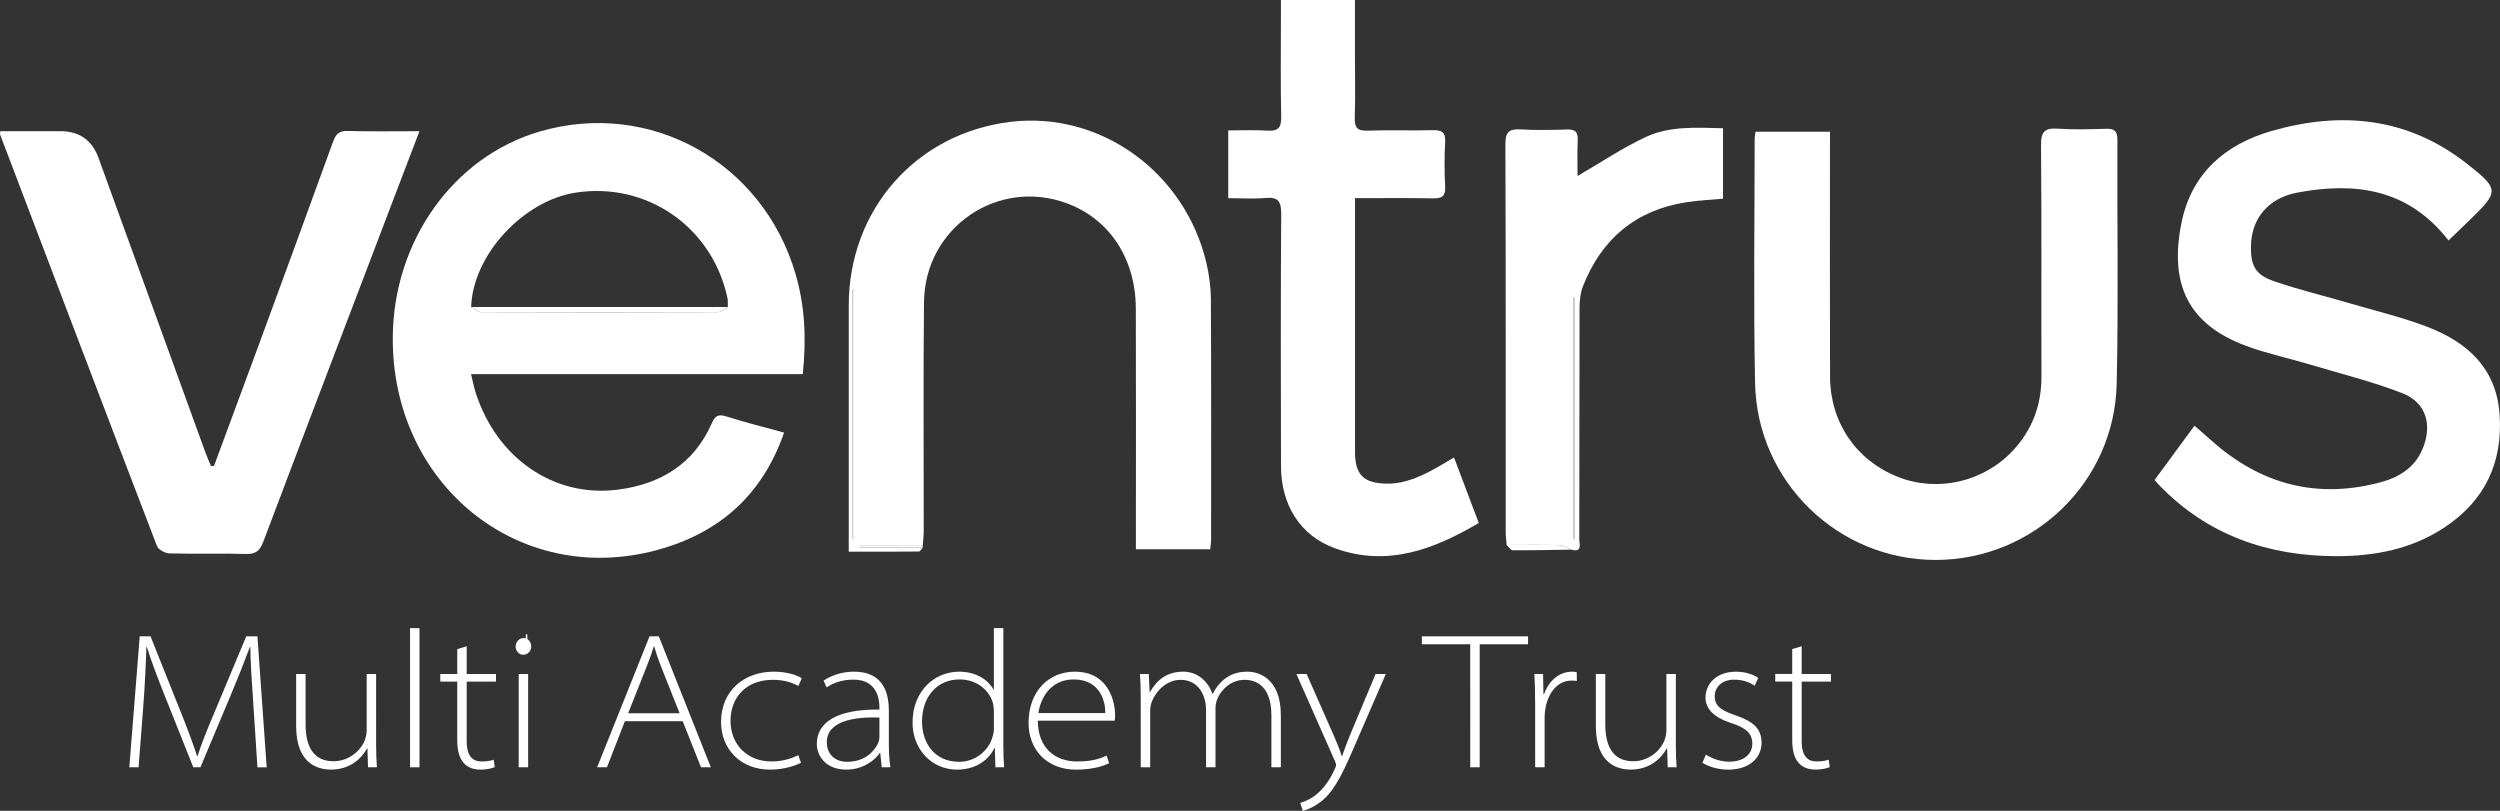
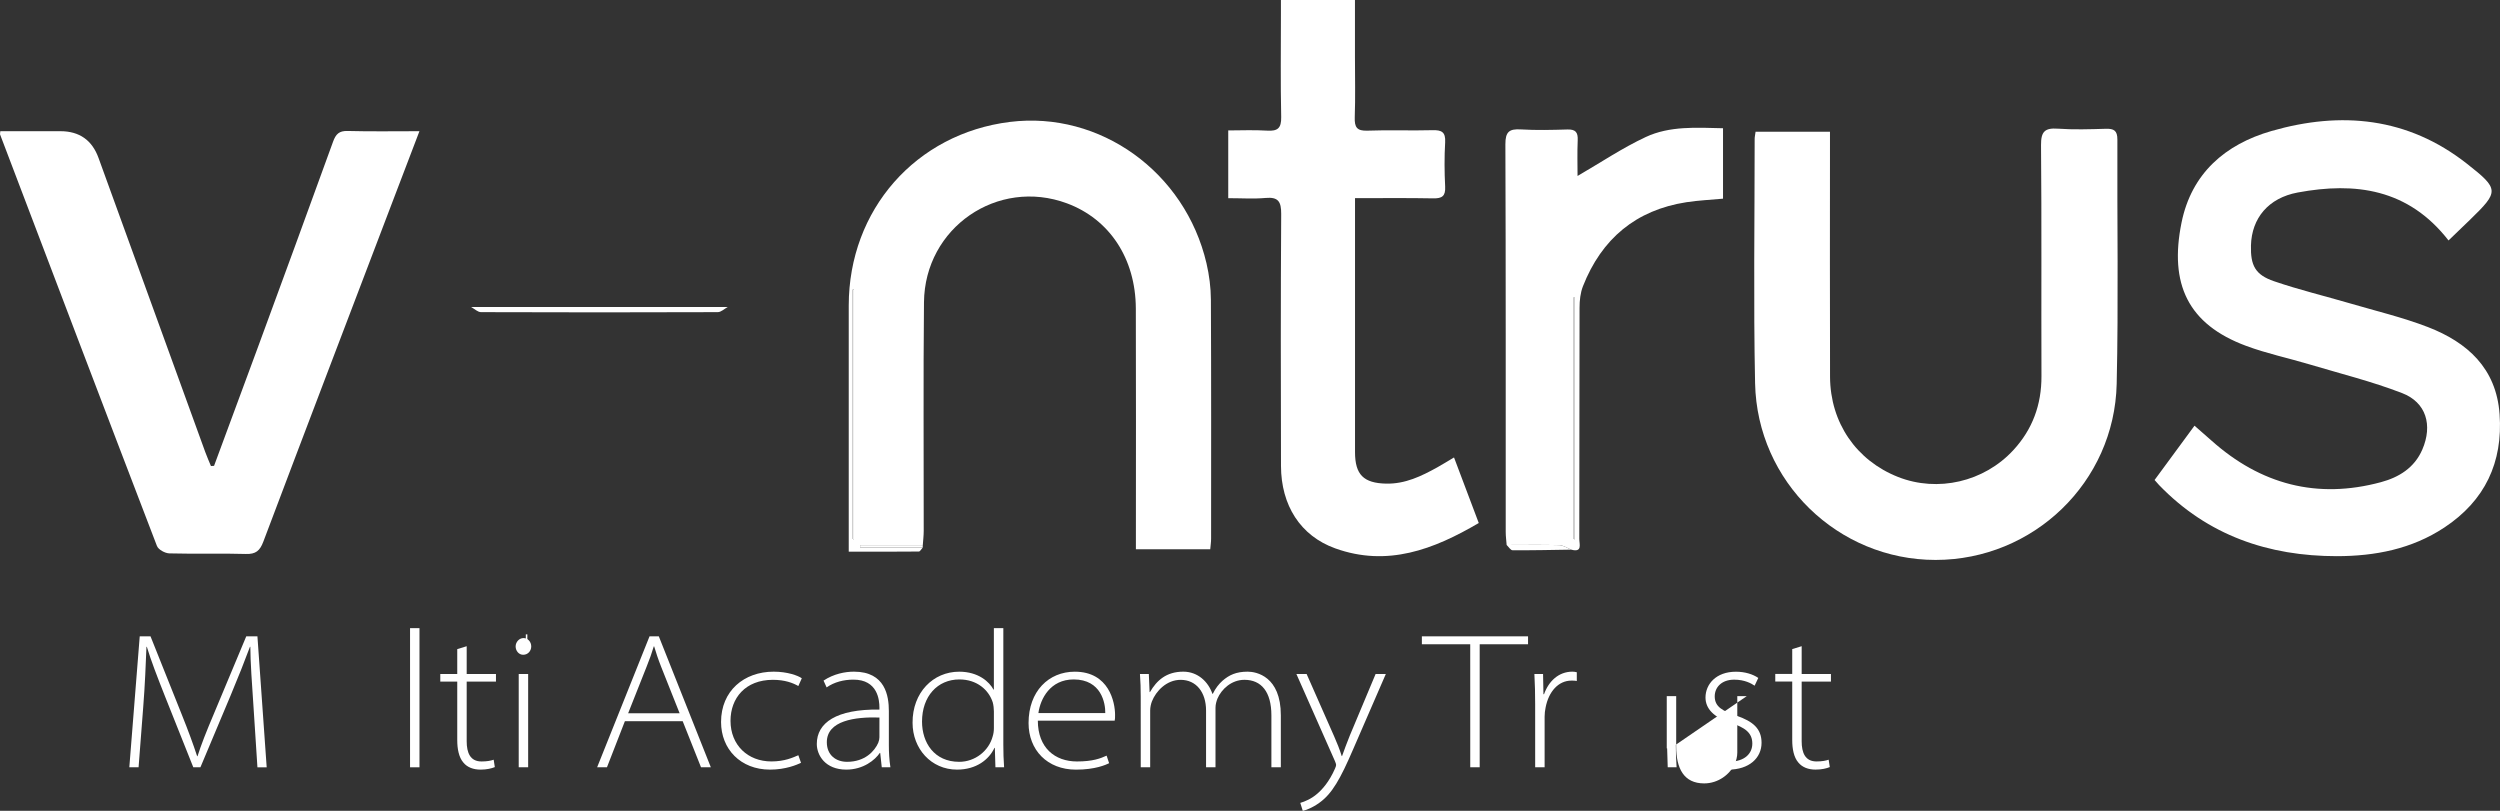
<svg xmlns="http://www.w3.org/2000/svg" fill="none" height="36" viewBox="0 0 111 36" width="111">
  <rect x="0" y="0" width="111" height="36" fill="#333333" stroke="none" />
  <clipPath id="a">
    <path d="m0 0h111v36h-111z" />
  </clipPath>
  <g clip-path="url(#a)" fill="#fff">
-     <path d="m35.645 16.611h-14.731c.08.328.128.587.209.833.929 2.892 3.465 4.661 6.309 4.297 1.872-.24 3.376-1.127 4.173-2.951.147-.338.294-.411.65-.298.835.266 1.685.474 2.558.714-.974 2.813-2.923 4.481-5.643 5.217-6.138 1.66-11.776-2.906-11.731-9.45.029-4.276 2.695-8.012 6.519-9.132 4.902-1.437 9.909 1.351 11.362 6.317.419 1.431.486 2.88.323 4.45zm-14.727-2.98c.147.079.293.228.44.228 3.504.012 7.01.012 10.515 0 .147 0 .293-.148.44-.228-.003-.135.014-.273-.014-.4-.674-3.147-3.568-5.16-6.731-4.68-2.349.355-4.584 2.796-4.649 5.08z" />
    <path d="m40.967 24.314c-.057.06-.111.173-.169.174-1.013.01-2.026.007-3.114.007 0-.231 0-.419 0-.606 0-3.443-.002-6.883 0-10.326.003-4.249 2.979-7.632 7.159-8.15 3.995-.494 7.777 2.219 8.726 6.281.121.523.192 1.072.195 1.608.017 3.539.01 7.077.009 10.616 0 .15-.024.3-.038.469h-3.301c0-.238 0-.445 0-.652 0-3.346.009-6.69-.003-10.036-.009-2.219-1.167-3.967-3.056-4.67-3.077-1.142-6.317 1.075-6.35 4.39-.034 3.384-.009 6.768-.012 10.152 0 .21-.026.421-.041.632h-2.782v.11zm-3.111-.388c.019.007.038.016.058.022v-11.087c-.019 0-.038 0-.058 0v11.063z" />
    <path d="m77.95 5.848h3.301v.676c0 3.403-.009 6.806.003 10.207.009 2.036 1.165 3.715 3.022 4.447 1.757.692 3.817.221 5.123-1.199.844-.918 1.246-2.01 1.242-3.272-.012-3.422.012-6.844-.019-10.266-.005-.607.176-.768.748-.728.707.05 1.419.026 2.129.005.356-.01.515.076.513.48-.015 3.615.051 7.232-.031 10.846-.099 4.373-3.703 7.817-8.042 7.817-4.327 0-7.924-3.469-8.013-7.845-.074-3.613-.019-7.23-.019-10.846 0-.093.024-.188.041-.323z" />
    <path d="m108.716 10.678c-1.793-2.305-4.145-2.604-6.697-2.131-1.306.243-2.043 1.142-2.076 2.347-.024.892.187 1.308 1.03 1.595 1.104.378 2.243.652 3.364.98 1.158.34 2.339.62 3.462 1.053 1.75.676 3.037 1.829 3.182 3.865.154 2.147-.652 3.845-2.452 5.035-1.449.959-3.083 1.27-4.77 1.272-3.034 0-5.732-.915-7.897-3.158-.053-.055-.101-.114-.199-.224.573-.78 1.15-1.563 1.773-2.411.275.242.515.449.751.659 2.187 1.952 4.694 2.614 7.528 1.848.793-.214 1.485-.633 1.837-1.451.464-1.079.175-2.09-.9-2.504-1.336-.516-2.736-.863-4.11-1.274-.936-.28-1.897-.481-2.811-.821-2.589-.959-3.424-2.752-2.871-5.474.443-2.185 1.937-3.475 3.992-4.067 3.093-.89 6.045-.611 8.665 1.441 1.463 1.146 1.444 1.242.152 2.499-.301.293-.606.583-.953.918z" />
    <path d="m9.505 20.681c.648-1.752 1.299-3.503 1.944-5.258 1.117-3.042 2.236-6.083 3.338-9.13.123-.34.269-.488.648-.478 1.03.028 2.062.01 3.188.01-.445 1.167-.861 2.255-1.276 3.344-1.887 4.956-3.781 9.912-5.653 14.875-.154.409-.335.566-.78.552-1.131-.035-2.264.005-3.395-.026-.192-.005-.489-.167-.551-.33-2.336-6.086-4.649-12.181-6.966-18.274-.005-.016.002-.036.012-.141h2.668c.842 0 1.407.397 1.694 1.191 1.579 4.352 3.157 8.704 4.738 13.056.075.209.168.412.252.62.046-.004.094-.005.14-.009z" />
    <path d="m64.558 20.309c.373.989.724 1.921 1.099 2.913-2 1.175-4.057 1.959-6.374 1.125-1.545-.556-2.402-1.909-2.407-3.658-.01-3.729-.015-7.46.009-11.189.003-.549-.13-.761-.693-.711-.53.048-1.069.01-1.658.01v-3.008c.559 0 1.145-.028 1.726.009.465.029.635-.104.625-.604-.033-1.525-.012-3.053-.012-4.58 0-.19 0-.38 0-.616h3.287v2.54c0 .889.022 1.779-.009 2.666-.015.445.094.614.57.595.957-.038 1.918.007 2.876-.021.409-.012.594.078.568.538-.038.654-.033 1.315 0 1.971.021.419-.137.525-.53.518-1.129-.022-2.259-.009-3.472-.009v.606 10.668c0 1.008.383 1.379 1.384 1.401.844.017 1.562-.331 2.272-.725.229-.128.454-.268.744-.44z" />
    <path d="m66.895 24.197c-.014-.192-.041-.383-.041-.573-.002-5.739.007-11.479-.015-17.217-.002-.559.173-.692.686-.661.688.041 1.381.024 2.07.003.358-.01.471.124.455.475-.024.55-.007 1.103-.007 1.589 1.03-.597 1.993-1.246 3.032-1.731 1.062-.495 2.24-.416 3.427-.388v3.127c-.532.05-1.081.074-1.624.157-2.241.347-3.763 1.619-4.594 3.729-.116.295-.152.638-.152.96-.01 3.42-.003 6.84-.012 10.261 0 .223.151.616-.356.476-.178-.071-.356-.195-.536-.2-.777-.021-1.555-.007-2.334-.007zm2.965-.271c.019.007.038.016.057.022v-10.737c-.019 0-.038 0-.057 0z" />
    <path d="m66.895 24.197c.779 0 1.555-.015 2.334.007.18.005.358.13.536.2-.869.014-1.737.033-2.606.028-.089 0-.176-.152-.264-.235z" />
    <path d="m40.967 24.314h-2.777c0-.036 0-.074 0-.11h2.782c-.002.036-.003.074-.005.11z" />
    <path d="m23.346 28.463v-.297h.068v.297z" />
    <path d="m20.918 13.631h11.394c-.147.079-.293.226-.44.228-3.504.012-7.01.014-10.515 0-.147 0-.293-.148-.44-.228z" />
    <path d="m37.856 23.926v-11.063h.058v11.087c-.019-.007-.038-.015-.058-.022z" />
    <path d="m69.86 23.925v-10.714h.056v10.737c-.019-.007-.038-.016-.056-.022z" />
    <path d="m11.252 31.324c-.06-.863-.137-1.984-.137-2.606h-.017c-.231.621-.496 1.294-.864 2.174l-1.335 3.175h-.317l-1.249-3.132c-.359-.906-.625-1.596-.813-2.217h-.017c-.026.673-.068 1.734-.145 2.692l-.205 2.658h-.411l.462-5.815h.479l1.386 3.469c.291.725.513 1.329.684 1.855h.017c.154-.492.385-1.079.71-1.846l1.454-3.477h.496l.411 5.815h-.411z" />
-     <path d="m16.7 33.066c0 .337.009.664.034 1.001h-.394l-.026-.837h-.017c-.248.457-.77.94-1.6.94-.471 0-1.548-.164-1.548-1.924v-2.321h.419v2.235c0 .966.334 1.639 1.24 1.639.625 0 1.146-.397 1.369-.88.051-.129.103-.302.103-.483v-2.511h.419z" />
    <path d="m18.206 27.89h.419v6.178h-.419z" />
    <path d="m20.721 28.692v1.234h1.3v.337h-1.3v2.649c0 .509.154.897.659.897.248 0 .419-.035.539-.078l.051.328c-.145.06-.359.112-.633.112-.325 0-.59-.103-.761-.311-.205-.233-.274-.613-.274-1.001v-2.597h-.753v-.337h.753v-1.104z" />
    <path d="m23.587 28.701c0 .19-.137.371-.359.371-.197 0-.334-.181-.334-.371s.154-.371.351-.371c.197 0 .342.172.342.371zm-.556 5.367v-4.141h.419v4.141z" />
    <path d="m27.745 32.022-.796 2.045h-.436l2.327-5.815h.411l2.31 5.815h-.436l-.813-2.045zm2.43-.354-.813-2.045c-.154-.388-.231-.638-.317-.923h-.017c-.086.293-.18.552-.317.897l-.821 2.071z" />
    <path d="m35.565 33.869c-.18.086-.676.302-1.377.302-1.309 0-2.173-.914-2.173-2.114 0-1.381 1.018-2.235 2.336-2.235.608 0 1.078.172 1.249.293l-.154.345c-.239-.138-.599-.276-1.129-.276-1.223 0-1.882.811-1.882 1.821 0 1.079.77 1.803 1.814 1.803.59 0 .958-.173 1.198-.276z" />
    <path d="m39.15 34.067-.069-.638h-.017c-.214.319-.736.742-1.489.742-.933 0-1.309-.638-1.309-1.139 0-.94.864-1.553 2.78-1.527v-.095c0-.311-.068-1.242-1.163-1.234-.411 0-.839.104-1.181.345l-.137-.302c.454-.302.958-.397 1.352-.397 1.395 0 1.548 1.087 1.548 1.743v1.501c0 .337.017.664.069 1.001zm-.103-2.209c-1.087-.035-2.336.138-2.336 1.096 0 .587.419.871.898.871.796 0 1.223-.474 1.386-.846.034-.086.051-.173.051-.242z" />
    <path d="m44.548 27.89v5.177c0 .337.009.664.034 1.001h-.385l-.026-.863h-.017c-.24.518-.804.966-1.66.966-1.155 0-1.976-.932-1.976-2.079-.009-1.346.915-2.269 2.07-2.269.856 0 1.343.457 1.523.794h.017v-2.727zm-.419 3.701c0-.121-.017-.285-.051-.406-.18-.561-.71-1.018-1.48-1.018-.975 0-1.66.751-1.66 1.872 0 .932.539 1.786 1.651 1.786.702 0 1.318-.483 1.489-1.139.034-.112.051-.224.051-.362z" />
    <path d="m46.08 31.997c0 1.208.761 1.812 1.737 1.812.71 0 1.052-.138 1.317-.259l.111.337c-.145.069-.607.285-1.472.285-1.275 0-2.105-.871-2.105-2.071 0-1.406.89-2.278 2.053-2.278 1.523 0 1.788 1.363 1.788 1.915 0 .129 0 .19-.017.259zm2.994-.337c.009-.431-.171-1.493-1.403-1.493-1.044 0-1.48.863-1.566 1.493z" />
    <path d="m50.648 30.927c0-.337-.009-.664-.034-1.001h.394l.034.802h.017c.299-.518.727-.906 1.48-.906.65 0 1.112.457 1.292.984h.017c.12-.25.274-.44.428-.578.299-.259.608-.406 1.121-.406.385 0 1.472.207 1.472 1.933v2.312h-.419v-2.304c0-1.044-.445-1.579-1.198-1.579-.573 0-1.018.414-1.198.837-.043.112-.086.25-.086.406v2.64h-.419v-2.519c0-.811-.436-1.363-1.129-1.363-.625 0-1.095.5-1.275.958-.043.112-.077.259-.077.406v2.519h-.419z" />
    <path d="m58.014 29.926 1.223 2.77c.12.268.257.613.334.872h.017c.094-.259.205-.57.342-.906l1.146-2.735h.454l-1.454 3.348c-.565 1.312-.932 1.959-1.48 2.356-.351.259-.667.354-.753.371l-.111-.354c.205-.06.496-.181.753-.406.214-.181.53-.526.787-1.113.034-.078.051-.129.051-.164 0-.035-.017-.095-.06-.19l-1.703-3.848z" />
    <path d="m65.278 28.606h-2.147v-.354h4.714v.354h-2.147v5.462h-.419z" />
    <path d="m68.161 31.263c0-.449-.009-.889-.034-1.337h.385l.017.897h.026c.205-.578.65-1.001 1.258-1.001.068 0 .137.009.197.026v.388c-.077-.017-.145-.017-.24-.017-.573 0-1.01.483-1.146 1.199-.026.121-.043.267-.043.406v2.243h-.419z" />
-     <path d="m74.407 33.066c0 .337.009.664.034 1.001h-.394l-.026-.837h-.017c-.248.457-.77.94-1.6.94-.47 0-1.548-.164-1.548-1.924v-2.321h.419v2.235c0 .966.334 1.639 1.241 1.639.625 0 1.146-.397 1.369-.88.051-.129.103-.302.103-.483v-2.511h.419z" />
+     <path d="m74.407 33.066c0 .337.009.664.034 1.001h-.394l-.026-.837h-.017v-2.321h.419v2.235c0 .966.334 1.639 1.241 1.639.625 0 1.146-.397 1.369-.88.051-.129.103-.302.103-.483v-2.511h.419z" />
    <path d="m75.741 33.507c.248.155.616.311 1.027.311.719 0 1.035-.38 1.035-.802 0-.483-.325-.716-.967-.923-.744-.242-1.112-.63-1.112-1.122 0-.587.462-1.147 1.352-1.147.402 0 .753.112.992.276l-.163.345c-.137-.095-.436-.268-.907-.268-.565 0-.864.345-.864.742 0 .466.351.647.958.854.753.259 1.121.587 1.121 1.208 0 .673-.547 1.191-1.48 1.191-.436 0-.838-.121-1.146-.302z" />
    <path d="m79.994 28.691v1.234h1.3v.337h-1.3v2.649c0 .509.154.897.659.897.248 0 .419-.035.539-.078l.051.328c-.145.06-.359.112-.633.112-.325 0-.59-.104-.761-.311-.205-.233-.274-.613-.274-1.001v-2.597h-.753v-.337h.753v-1.104z" />
  </g>
</svg>